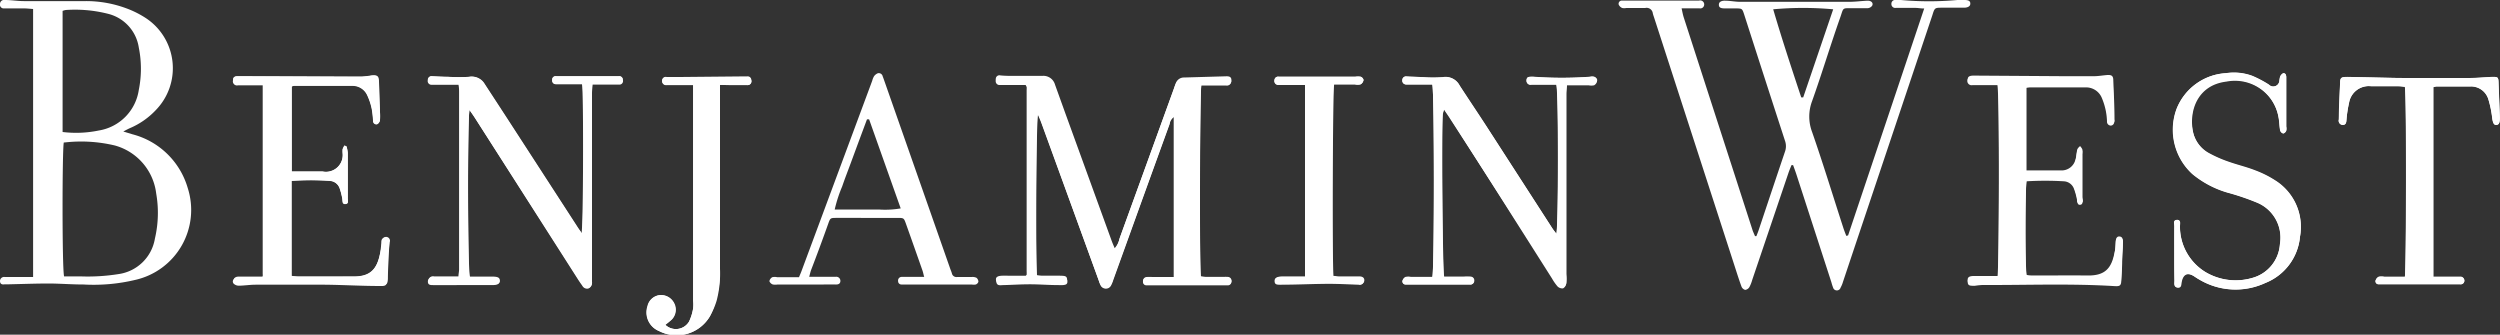
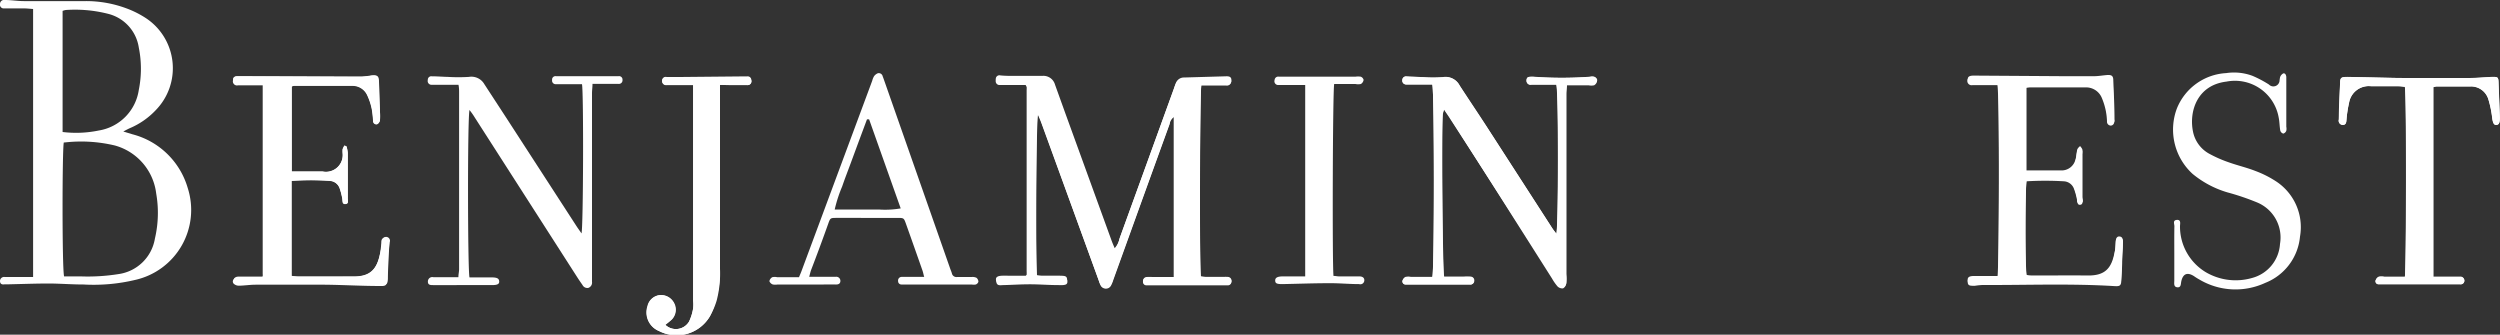
<svg xmlns="http://www.w3.org/2000/svg" id="Layer_1" data-name="Layer 1" viewBox="0 0 250 33.47">
  <rect x="0" y="0" width="250" height="33.47" fill="#333333" stroke="none" />
  <defs>
    <style>.cls-1{fill:#fff;}</style>
  </defs>
  <title>BW-horiz-logo-white</title>
  <path class="cls-1" d="M117.4,27.7h-2.17a4.83,4.83,0,0,0-.56,0,0.38,0.38,0,0,0-.36.43,0.33,0.33,0,0,0,.37.33h0.56l5.87,0c0.54,0,1.07,0,1.61,0a0.36,0.36,0,0,0,.43-0.35,0.38,0.38,0,0,0-.38-0.42,3.35,3.35,0,0,0-.42,0h-1.75a4.23,4.23,0,0,1-.51-0.07c-0.15-.95-0.1-18.59.05-19.14l0.67,0h1.82A0.42,0.42,0,0,0,123.14,8c0-.35-0.28-0.38-0.55-0.37l-4.19.12a0.85,0.85,0,0,0-.81.55c-0.08.17-.13,0.35-0.19,0.52q-2.72,7.52-5.44,15a2.16,2.16,0,0,1-.49,1c-0.12-.28-0.21-0.49-0.29-0.7l-4.6-12.66c-0.36-1-.72-2-1.08-3a1.2,1.2,0,0,0-1.28-.87h-2.72c-0.49,0-1,0-1.47-.05a0.36,0.36,0,0,0-.45.33,0.38,0.38,0,0,0,.41.45h2.57a1.28,1.28,0,0,1,.12.22,1.44,1.44,0,0,1,0,.28q0,9.16,0,18.31a1.55,1.55,0,0,1,0,.28,0.15,0.15,0,0,1,0,.05l-0.1.11H100.3c-0.53,0-.75.14-0.7,0.44s0.44,0.33.72,0.32c0.88,0,1.77-.08,2.65-0.08s1.91,0,2.86.08c0.71,0,.9,0,0.88-0.37s-0.19-.39-0.9-0.39H104.2a4.65,4.65,0,0,1-.52-0.06c-0.15-1.14-.09-15.59.09-16.19,0.14,0.33.25,0.57,0.34,0.82L109.86,28a2.86,2.86,0,0,0,.21.52,0.58,0.58,0,0,0,1,0,3.11,3.11,0,0,0,.24-0.58l1.83-5.05q1.9-5.25,3.8-10.5a1,1,0,0,1,.43-0.7v16Z" />
-   <path class="cls-1" d="M46.95,11c0.22,0.33.38,0.55,0.53,0.78L57.76,27.88c0.15,0.24.31,0.47,0.47,0.69a0.54,0.54,0,0,0,.58.29,0.55,0.55,0,0,0,.37-0.6c0-.23,0-0.47,0-0.7q0-9.09,0-18.17c0-.29,0-0.58.05-0.93H61.9A0.36,0.36,0,0,0,62.29,8a0.34,0.34,0,0,0-.4-0.37H61.4l-4.75,0c-0.35,0-.7,0-1,0a0.34,0.34,0,0,0-.4.38,0.36,0.36,0,0,0,.39.4h1.19l1.42,0c0.17,0.88.13,14.34-.05,14.92-0.19-.27-0.35-0.48-0.49-0.71l-7.13-11-2.1-3.22a1.49,1.49,0,0,0-1.54-.72,17.2,17.2,0,0,1-2.09,0c-0.54,0-1.07,0-1.61-.06a0.35,0.35,0,0,0-.41.37,0.38,0.38,0,0,0,.39.41c0.23,0,.47,0,0.7,0h2c0,0.31.06,0.54,0.06,0.77q0,8.84,0,17.68c0,0.25,0,.49-0.07.79h-2.5a0.44,0.44,0,0,0-.55.4c0,0.36.25,0.39,0.53,0.39h5.86c0.56,0,.76-0.09.74-0.38s-0.21-.39-0.77-0.39H47C46.76,27.08,46.74,11.82,46.95,11Z" />
  <path class="cls-1" d="M143.23,8.45c0.21,0.66.21,18.56,0,19.24h-2.13a1.39,1.39,0,0,0-.55,0,0.62,0.62,0,0,0-.31.4,0.31,0.31,0,0,0,.35.34H141l5,0c0.33,0,.65,0,1,0a0.36,0.36,0,0,0,.43-0.35,0.38,0.38,0,0,0-.38-0.42,5.88,5.88,0,0,0-.63,0h-2c-0.16-.59-0.26-14.67-0.13-16.26a3,3,0,0,1,.14-0.48c0.22,0.32.37,0.54,0.52,0.77L155.2,27.85a4.87,4.87,0,0,0,.56.8,0.7,0.7,0,0,0,.54.19,0.58,0.58,0,0,0,.3-0.41,5,5,0,0,0,0-.9q0-9,0-18c0-.32,0-0.64.05-1h2.21a1.29,1.29,0,0,0,.55,0A0.58,0.58,0,0,0,159.71,8a0.5,0.5,0,0,0-.3-0.31,0.93,0.93,0,0,0-.41,0,38.93,38.93,0,0,1-5.65,0h-0.21c-0.25,0-.48,0-0.49.35a0.4,0.4,0,0,0,.5.43h2.48c0.22,0.78.2,14.36,0,14.92-0.15-.21-0.29-0.38-0.42-0.57l-6.25-9.68c-1-1.52-2-3-3-4.57a1.59,1.59,0,0,0-1.69-.84,13.1,13.1,0,0,1-1.95,0c-0.56,0-1.12,0-1.67-.07a0.36,0.36,0,0,0-.42.36,0.38,0.38,0,0,0,.38.42c0.18,0,.37,0,0.56,0h2.06Z" />
  <path class="cls-1" d="M29.17,8.65a1.13,1.13,0,0,1,.21-0.06c2,0,3.91,0,5.87,0a1.6,1.6,0,0,1,1.46.93,6.08,6.08,0,0,1,.46,1.38,9.31,9.31,0,0,1,.13,1.18,0.34,0.34,0,0,0,.4.36A0.56,0.56,0,0,0,38,12a4.17,4.17,0,0,0,0-.77c0-1-.06-2-0.1-3.07,0-.57-0.18-0.68-0.75-0.62a8.63,8.63,0,0,1-1,.11L23.86,7.62c-0.28,0-.53,0-0.55.37a0.41,0.41,0,0,0,.5.44h1.75c0.27,0,.54,0,0.81,0,0,0.2,0,.31,0,0.43q0,9.22,0,18.44a0.94,0.94,0,0,1,0,.21,0.15,0.15,0,0,1,0,.05l-0.11.1h-1c-0.47,0-.93,0-1.4,0s-0.61.36-.4,0.6a0.76,0.76,0,0,0,.54.21c0.56,0,1.11-.09,1.67-0.1,2.31,0,4.61,0,6.92,0,1.84,0,3.67.08,5.51,0.13,0.55,0,.66-0.06.69-0.61,0-.93.07-1.86,0.11-2.79,0-.3.06-0.6,0.08-0.9a0.39,0.39,0,0,0-.35-0.51c-0.32,0-.38.18-0.4,0.44A9.83,9.83,0,0,1,38,25.38c-0.31,1.55-1,2.26-2.6,2.26H29.88c-0.23,0-.45,0-0.71-0.06V18.07a28,28,0,0,1,3.87,0,1.12,1.12,0,0,1,.92.77,6.46,6.46,0,0,1,.26,1c0.05,0.23-.06.6,0.32,0.57s0.23-.35.23-0.57c0-1.51,0-3,0-4.54a3.49,3.49,0,0,0-.12-0.63l-0.21-.1a1.93,1.93,0,0,0-.18.36,2.43,2.43,0,0,0,0,.42,1.68,1.68,0,0,1-2,1.82H29.89c-0.23,0-.45,0-0.72,0V8.65Z" />
  <path class="cls-1" d="M202.64,17.2V8.63A3,3,0,0,1,203,8.58h5.59a1.7,1.7,0,0,1,1.62,1,6.75,6.75,0,0,1,.43,1.39,6.84,6.84,0,0,1,.11,1,0.39,0.39,0,0,0,.37.43,0.35,0.35,0,0,0,.33-0.45c0-1.3-.07-2.61-0.12-3.91,0-.48-0.19-0.58-0.7-0.53s-0.83.11-1.25,0.11c-1,0-2,0-3,0l-9-.06c-0.44,0-.62.11-0.6,0.39a0.43,0.43,0,0,0,.54.4h1.26l1.21,0c0.17,0.94.12,18.68,0,19.25H199c-0.54,0-1.07,0-1.61,0s-0.65.17-.62,0.47,0.23,0.39.71,0.35a7.53,7.53,0,0,1,.76-0.08c4.4,0,8.8-.16,13.19.11,0.58,0,.68-0.05.7-0.66s0.06-1.4.09-2.09c0-.49.06-1,0.07-1.46,0-.25,0-0.55-0.32-0.59s-0.38.26-.4,0.51,0,0.65-.1,1c-0.3,1.71-1,2.41-2.7,2.39s-3.54,0-5.31,0c-0.27,0-.54,0-0.8-0.06-0.15-.81-0.12-8.95,0-9.52a31.54,31.54,0,0,1,3.73,0,1.14,1.14,0,0,1,1,.73,6.72,6.72,0,0,1,.29,1c0.06,0.24-.1.67,0.34,0.62s0.21-.41.21-0.65c0-1.47,0-2.93,0-4.4a1,1,0,0,0,0-.35,1.44,1.44,0,0,0-.22-0.31,1,1,0,0,0-.28.32c-0.08.34-.08,0.7-0.18,1a1.42,1.42,0,0,1-1.49,1.11h-3.42Z" />
  <path class="cls-1" d="M217.43,25.34c0,0.91,0,1.82,0,2.72,0,0.26-.09.63,0.3,0.67s0.34-.34.4-0.6c0.17-.77.62-0.94,1.29-0.5,0.17,0.12.35,0.23,0.53,0.33a7.08,7.08,0,0,0,6.57.33A5.52,5.52,0,0,0,230,23.66a5.47,5.47,0,0,0-2.45-5.56,10.36,10.36,0,0,0-2-1c-0.86-.34-1.78-0.55-2.65-0.86a12.46,12.46,0,0,1-2-.88,3.23,3.23,0,0,1-1.6-2.2c-0.41-2,.4-4.65,3.35-5a4.44,4.44,0,0,1,5.22,3.6c0.09,0.43.08,0.88,0.16,1.31a0.44,0.44,0,0,0,.3.29,0.48,0.48,0,0,0,.3-0.28,1,1,0,0,0,0-.41q0-2.31,0-4.61c0-.12,0-0.23,0-0.35s-0.07-.42-0.3-0.37a0.68,0.68,0,0,0-.32.37,3,3,0,0,0-.06.41,0.62,0.62,0,0,1-1.06.33,11.19,11.19,0,0,0-1.65-.87,5.29,5.29,0,0,0-2.62-.27,5.65,5.65,0,0,0-4.94,3.56,6,6,0,0,0,1.58,6.52,9.83,9.83,0,0,0,3.49,1.85,24.55,24.55,0,0,1,2.95,1A3.79,3.79,0,0,1,228,24.39a3.76,3.76,0,0,1-2.77,3.4,5.91,5.91,0,0,1-4.65-.57A5.32,5.32,0,0,1,218,22.62c0-.24.13-0.66-0.31-0.63s-0.25.4-.25,0.63C217.42,23.53,217.43,24.44,217.43,25.34Z" />
  <path class="cls-1" d="M243.31,8.73a1.57,1.57,0,0,1,.36-0.1c1.14,0,2.28,0,3.42,0a1.81,1.81,0,0,1,1.75,1.28,10.13,10.13,0,0,1,.38,1.83c0.07,0.53.16,0.76,0.43,0.74s0.36-.24.34-0.8q-0.06-1.68-.13-3.35c0-.6-0.09-0.67-0.72-0.64s-1.49.1-2.23,0.11c-2,0-4,0-6,0s-4.09-.07-6.14-0.11c-0.62,0-.73.05-0.75,0.55-0.05,1.23-.09,2.47-0.13,3.7a0.42,0.42,0,0,0,.39.54c0.31,0,.34-0.24.37-0.49a11.93,11.93,0,0,1,.26-1.72,2,2,0,0,1,2.2-1.66c0.91,0,1.82,0,2.73,0,0.22,0,.45,0,0.65.06,0.16,0.85.12,18.46,0,19h-2.07a1.44,1.44,0,0,0-.55,0,0.63,0.63,0,0,0-.31.39,0.3,0.3,0,0,0,.34.35h0.49l6.14,0c0.49,0,1,0,1.47,0a0.36,0.36,0,0,0,.44-0.34A0.39,0.39,0,0,0,246,27.7h-1.89l-0.76,0V8.73Z" />
  <path class="cls-1" d="M66.53,32.48a7.51,7.51,0,0,0,.62-0.53,1.41,1.41,0,0,0,.23-1.62A1.46,1.46,0,0,0,66,29.51a1.41,1.41,0,0,0-1.22,1.1A2,2,0,0,0,65.9,33.1,3.86,3.86,0,0,0,71,31.61a7.6,7.6,0,0,0,.66-1.53A10.61,10.61,0,0,0,72,26.91q0-8.74,0-17.47V8.49l0.84,0h1.82A0.38,0.38,0,0,0,75.13,8a0.36,0.36,0,0,0-.42-0.36H74.29L68,7.7c-0.44,0-.88,0-1.33,0a0.37,0.37,0,0,0-.46.39,0.39,0.39,0,0,0,.47.39h1.89c0.22,0,.45,0,0.75,0V9.45q0,10.31,0,20.62a3.54,3.54,0,0,1,0,.77,4.81,4.81,0,0,1-.41,1.32A1.53,1.53,0,0,1,66.53,32.48Z" />
-   <path class="cls-1" d="M130.52,27.7h-2.34c-0.55,0-.74.12-0.72,0.43s0.17,0.36.71,0.34c1.56,0,3.12-.08,4.68-0.09,1,0,2,.06,3,0.09a0.4,0.4,0,0,0,.52-0.33c0-.26-0.14-0.43-0.5-0.44-0.65,0-1.3,0-2,0-0.2,0-.4,0-0.58-0.05-0.13-1.1-.09-18.58.07-19.19h2.12a1.36,1.36,0,0,0,.55,0A0.58,0.58,0,0,0,136.34,8a0.46,0.46,0,0,0-.28-0.32,1.82,1.82,0,0,0-.55,0h-7l-0.63,0a0.36,0.36,0,0,0-.44.33,0.38,0.38,0,0,0,.41.44h1.89c0.25,0,.49,0,0.76,0V27.7Z" />
-   <path class="cls-1" d="M184.81,23.54l7.61-22.69c-0.36,0-.6-0.06-0.85-0.06h-2A0.38,0.38,0,0,1,189.14.4,0.38,0.38,0,0,1,189.6,0c0.16,0,.33,0,0.49,0a31.17,31.17,0,0,0,5.65,0c0.23,0,.47,0,0.7,0,0.45,0,.61.12,0.59,0.4s-0.35.37-.62,0.37h-2.17c-0.76,0-.77,0-1,0.74l-7.79,23.23-1.15,3.44a2.74,2.74,0,0,1-.24.58,0.39,0.39,0,0,1-.75,0,5,5,0,0,1-.17-0.53l-3.51-10.82c-0.1-.3-0.21-0.6-0.32-0.9h-0.16c-0.1.25-.2,0.49-0.29,0.74L175.22,28a3.48,3.48,0,0,1-.28.71,0.59,0.59,0,0,1-.42.28,0.55,0.55,0,0,1-.37-0.33c-0.24-.65-0.45-1.32-0.67-2l-8.1-25a2.74,2.74,0,0,1-.1-0.33,0.62,0.62,0,0,0-.76-0.53c-0.63,0-1.26,0-1.89,0a1,1,0,0,1-.41,0,0.67,0.67,0,0,1-.35-0.34,0.32,0.32,0,0,1,.35-0.4l1.26,0h5.79l0.63,0a0.4,0.4,0,0,1,.52.41,0.39,0.39,0,0,1-.49.36h-1.77c0.08,0.37.13,0.66,0.22,0.93q2.47,7.64,4.94,15.27l1.91,5.91c0.07,0.23.18,0.45,0.27,0.67l0.14,0c0.08-.21.17-0.42,0.24-0.64,0.87-2.6,1.74-5.21,2.62-7.81a1.61,1.61,0,0,0,0-1.08q-2.05-6.3-4.08-12.62c-0.2-.61-0.21-0.61-0.83-0.62h-1.12c-0.45,0-.6-0.12-0.58-0.41s0.35-.37.62-0.36c0.49,0,1,.11,1.46.11q5.49,0,11,0c0.6,0,1.21-.09,1.81-0.11,0.37,0,.58.25,0.43,0.51a0.61,0.61,0,0,1-.44.24c-0.51,0-1,0-1.54,0-1,0-.87-0.07-1.17.82-1,2.82-1.85,5.66-2.85,8.47a4.36,4.36,0,0,0,0,3.09c1.1,3.16,2.08,6.37,3.11,9.55,0.09,0.28.2,0.56,0.31,0.84Zm-4.68-13.8h0.19l3-8.81a33,33,0,0,0-6,0C178.18,3.87,179.15,6.8,180.12,9.73Z" />
  <path class="cls-1" d="M3.31,0.9C3,0.88,2.69.84,2.4,0.84l-2,0A0.37,0.37,0,0,1,0,.4,0.41,0.41,0,0,1,.5,0c0.63,0,1.25.11,1.88,0.11,2.07,0,4.15,0,6.22,0a11.51,11.51,0,0,1,4,.71,9.66,9.66,0,0,1,2,1A6,6,0,0,1,15.59,11,7.66,7.66,0,0,1,13,12.81c-0.18.08-.35,0.17-0.67,0.34l0.92,0.28a7.8,7.8,0,0,1,5.52,5.36A7.17,7.17,0,0,1,13.48,28a17.9,17.9,0,0,1-5.12.45c-1.14,0-2.28-.09-3.42-0.1-1.33,0-2.65.05-4,.08H0.47C0.21,28.48,0,28.41,0,28.09A0.41,0.41,0,0,1,.48,27.7H3.31V0.9Zm3.1,26.74H8.09a19.39,19.39,0,0,0,3.75-.23,4.29,4.29,0,0,0,3.65-3.55,11.25,11.25,0,0,0,.13-4.51,5.68,5.68,0,0,0-4.13-4.8,14.51,14.51,0,0,0-5.05-.3,0.15,0.15,0,0,0-.06,0C6.22,14.88,6.2,26.85,6.41,27.64ZM6.26,1.09c0,4.05,0,8.09,0,12.11a11.19,11.19,0,0,0,3.62-.15,4.82,4.82,0,0,0,4-4.06,10.69,10.69,0,0,0,0-4.23,4.1,4.1,0,0,0-3-3.36A13.37,13.37,0,0,0,6.58,1,1.61,1.61,0,0,0,6.26,1.09Z" />
  <path class="cls-1" d="M117.4,27.7v-16a1,1,0,0,0-.43.7q-1.91,5.25-3.8,10.5L111.33,28a3.11,3.11,0,0,1-.24.58,0.58,0.58,0,0,1-1,0,2.86,2.86,0,0,1-.21-0.52l-5.74-15.74c-0.09-.25-0.2-0.49-0.34-0.82-0.18.6-.24,15-0.09,16.19a4.65,4.65,0,0,0,.52.06h1.61c0.71,0,.89.08,0.9,0.39s-0.16.4-.88,0.37c-1,0-1.91-.08-2.86-0.08s-1.77.06-2.65,0.08c-0.29,0-.65.12-0.72-0.32s0.18-.44.7-0.44h2.25l0.1-.11a0.15,0.15,0,0,0,0-.05,1.55,1.55,0,0,0,0-.28q0-9.16,0-18.31a1.44,1.44,0,0,0,0-.28,1.28,1.28,0,0,0-.12-0.22H100A0.38,0.38,0,0,1,99.59,8,0.36,0.36,0,0,1,100,7.67c0.49,0,1,0,1.47.05h2.72a1.2,1.2,0,0,1,1.28.87c0.35,1,.72,2,1.08,3l4.6,12.66c0.08,0.21.17,0.41,0.29,0.7a2.16,2.16,0,0,0,.49-1q2.72-7.51,5.44-15c0.06-.18.12-0.35,0.19-0.52a0.85,0.85,0,0,1,.81-0.55l4.19-.12c0.28,0,.55,0,0.55.37a0.42,0.42,0,0,1-.52.42H120.8l-0.67,0c-0.16.56-.2,18.19-0.05,19.14a4.23,4.23,0,0,0,.51.07h1.75a3.35,3.35,0,0,1,.42,0,0.38,0.38,0,0,1,.38.42,0.36,0.36,0,0,1-.43.35c-0.54,0-1.07,0-1.61,0l-5.87,0h-0.56a0.33,0.33,0,0,1-.37-0.33,0.38,0.38,0,0,1,.36-0.43,4.83,4.83,0,0,1,.56,0h2.17Z" />
  <path class="cls-1" d="M46.95,11c-0.21.87-.18,16.13,0,16.74h2.2c0.56,0,.75.11,0.77,0.39s-0.18.38-.74,0.38H43.32c-0.28,0-.55,0-0.53-0.39a0.44,0.44,0,0,1,.55-0.4h2.5c0-.3.07-0.55,0.07-0.79q0-8.84,0-17.68c0-.23,0-0.46-0.06-0.77h-2c-0.23,0-.47,0-0.7,0A0.38,0.38,0,0,1,42.78,8a0.35,0.35,0,0,1,.41-0.37c0.54,0,1.07.05,1.61,0.06a17.2,17.2,0,0,0,2.09,0,1.49,1.49,0,0,1,1.54.72l2.1,3.22,7.13,11c0.15,0.23.31,0.44,0.49,0.71,0.18-.57.22-14,0.05-14.92l-1.42,0H55.59A0.36,0.36,0,0,1,55.21,8a0.34,0.34,0,0,1,.4-0.38c0.35,0,.7,0,1,0l4.75,0h0.49a0.34,0.34,0,0,1,.4.37,0.36,0.36,0,0,1-.39.4H59.25c0,0.35-.05.64-0.05,0.93q0,9.09,0,18.17c0,0.23,0,.47,0,0.7a0.55,0.55,0,0,1-.37.6,0.54,0.54,0,0,1-.58-0.29c-0.16-.23-0.32-0.46-0.47-0.69L47.47,11.74C47.33,11.51,47.17,11.28,46.95,11Z" />
  <path class="cls-1" d="M143.23,8.45h-2.06c-0.19,0-.37,0-0.56,0A0.38,0.38,0,0,1,140.24,8a0.36,0.36,0,0,1,.42-0.36c0.56,0,1.12.06,1.67,0.07a13.1,13.1,0,0,0,1.95,0,1.59,1.59,0,0,1,1.69.84c1,1.53,2,3,3,4.57l6.25,9.68c0.12,0.19.27,0.37,0.42,0.57,0.22-.56.25-14.15,0-14.92h-2.48a0.4,0.4,0,0,1-.5-0.43c0-.32.24-0.36,0.49-0.35h0.21a38.93,38.93,0,0,0,5.65,0,0.93,0.93,0,0,1,.41,0,0.5,0.5,0,0,1,.3.31,0.58,0.58,0,0,1-.26.42,1.29,1.29,0,0,1-.55,0h-2.21c0,0.4-.05.72-0.05,1q0,9,0,18a5,5,0,0,1,0,.9,0.58,0.58,0,0,1-.3.41,0.7,0.7,0,0,1-.54-0.19,4.87,4.87,0,0,1-.56-0.8L144.91,11.72c-0.15-.23-0.31-0.45-0.52-0.77a3,3,0,0,0-.14.48c-0.13,1.6,0,15.67.13,16.26h2a5.88,5.88,0,0,1,.63,0,0.38,0.38,0,0,1,.38.42,0.36,0.36,0,0,1-.43.35c-0.33,0-.65,0-1,0l-5,0H140.6a0.31,0.31,0,0,1-.35-0.34,0.62,0.62,0,0,1,.31-0.4,1.39,1.39,0,0,1,.55,0h2.13C143.44,27,143.44,9.11,143.23,8.45Z" />
  <path class="cls-1" d="M29.17,8.65v8.49c0.27,0,.5,0,0.72,0h2.38a1.68,1.68,0,0,0,2-1.82,2.43,2.43,0,0,1,0-.42,1.93,1.93,0,0,1,.18-0.36l0.21,0.1a3.49,3.49,0,0,1,.12.63c0,1.51,0,3,0,4.54,0,0.22.08,0.55-.23,0.57s-0.27-.34-0.32-0.57a6.46,6.46,0,0,0-.26-1A1.12,1.12,0,0,0,33,18.1a28,28,0,0,0-3.87,0v9.51c0.26,0,.49.06,0.71,0.06H35.4c1.62,0,2.28-.71,2.6-2.26a9.83,9.83,0,0,0,.13-1.18c0-.26.09-0.47,0.4-0.44a0.39,0.39,0,0,1,.35.51c0,0.3-.07.6-0.08,0.9,0,0.93-.06,1.86-0.11,2.79,0,0.56-.13.63-0.69,0.61-1.84,0-3.67-.11-5.51-0.13-2.31,0-4.61,0-6.92,0-0.56,0-1.11.09-1.67,0.1a0.76,0.76,0,0,1-.54-0.21c-0.2-.25,0-0.57.4-0.6s0.93,0,1.4,0h1l0.11-.1a0.15,0.15,0,0,0,0-.05,0.94,0.94,0,0,0,0-.21q0-9.22,0-18.44c0-.11,0-0.23,0-0.43-0.27,0-.54,0-0.81,0H23.81A0.41,0.41,0,0,1,23.31,8c0-.35.27-0.37,0.55-0.37L36.08,7.69a8.63,8.63,0,0,0,1-.11c0.57-.07.72,0,0.75,0.62,0,1,.07,2,0.1,3.07A4.17,4.17,0,0,1,38,12a0.56,0.56,0,0,1-.28.4,0.34,0.34,0,0,1-.4-0.36,9.31,9.31,0,0,0-.13-1.18,6.08,6.08,0,0,0-.46-1.38,1.6,1.6,0,0,0-1.46-.93c-2,0-3.91,0-5.87,0A1.13,1.13,0,0,0,29.17,8.65Z" />
  <path class="cls-1" d="M202.64,17.2h3.42a1.42,1.42,0,0,0,1.49-1.11c0.1-.33.09-0.69,0.18-1a1,1,0,0,1,.28-0.32,1.44,1.44,0,0,1,.22.31,1,1,0,0,1,0,.35c0,1.47,0,2.93,0,4.4,0,0.24.12,0.61-.21,0.65s-0.27-.38-0.34-0.62a6.72,6.72,0,0,0-.29-1,1.14,1.14,0,0,0-1-.73,31.54,31.54,0,0,0-3.73,0c-0.16.57-.19,8.71,0,9.52,0.25,0,.53.06,0.8,0.06,1.77,0,3.54,0,5.31,0s2.4-.68,2.7-2.39c0.06-.32.07-0.65,0.1-1s0-.55.4-0.51,0.33,0.34.32,0.59c0,0.49-.05,1-0.07,1.46q0,1-.09,2.09c0,0.61-.12.7-0.7,0.66-4.4-.27-8.8-0.09-13.19-0.11a7.53,7.53,0,0,0-.76.08c-0.48,0-.68,0-0.71-0.35s0.14-.46.62-0.47,1.07,0,1.61,0h0.74c0.17-.57.22-18.32,0-19.25l-1.21,0h-1.26a0.43,0.43,0,0,1-.54-0.4c0-.29.16-0.4,0.6-0.39l9,0.06c1,0,2,0,3,0,0.42,0,.83-0.07,1.25-0.11s0.68,0,.7.53c0.06,1.3.09,2.61,0.12,3.91a0.35,0.35,0,0,1-.33.45,0.39,0.39,0,0,1-.37-0.43,6.84,6.84,0,0,0-.11-1,6.75,6.75,0,0,0-.43-1.39,1.7,1.7,0,0,0-1.62-1H203a3,3,0,0,0-.38.05V17.2Z" />
  <path class="cls-1" d="M92.42,27.7c-0.08-.29-0.11-0.47-0.17-0.64q-0.82-2.34-1.65-4.67c-0.21-.59-0.22-0.6-0.85-0.6H83.68c-0.64,0-.65,0-0.86.59Q82,24.69,81.11,27c-0.07.19-.11,0.39-0.19,0.68h2.65a0.41,0.41,0,0,1,.47.4c0,0.31-.22.38-0.48,0.37s-0.79,0-1.19,0l-4.6,0a1.43,1.43,0,0,1-.48,0,0.57,0.57,0,0,1-.35-0.33,0.58,0.58,0,0,1,.29-0.4,1.06,1.06,0,0,1,.48,0H79.9c0.12-.29.23-0.54,0.32-0.8l7-18.84a1.75,1.75,0,0,1,.18-0.45,0.85,0.85,0,0,1,.4-0.31,0.4,0.4,0,0,1,.47.32c0.07,0.17.13,0.35,0.19,0.52L95,26.81c0.06,0.18.14,0.35,0.19,0.53a0.46,0.46,0,0,0,.52.36c0.49,0,1,0,1.47,0a0.9,0.9,0,0,1,.47.08,0.53,0.53,0,0,1,.19.4,0.44,0.44,0,0,1-.26.27,1.15,1.15,0,0,1-.41,0h-7a0.33,0.33,0,0,1-.36-0.34,0.36,0.36,0,0,1,.36-0.42c0.32,0,.65,0,1,0h1.22ZM86.91,11.93H86.7l-0.82,2.2-0.82,2.22c-0.28.76-.58,1.52-0.84,2.29a13.73,13.73,0,0,0-.75,2.31h2.24c0.72,0,1.44,0,2.16,0a9.21,9.21,0,0,0,2.2-.11Z" />
-   <path class="cls-1" d="M217.43,25.34c0-.91,0-1.82,0-2.72,0-.24-0.08-0.61.25-0.63s0.29,0.39.31,0.63a5.32,5.32,0,0,0,2.58,4.61,5.91,5.91,0,0,0,4.65.57,3.76,3.76,0,0,0,2.77-3.4,3.79,3.79,0,0,0-2.32-4.14,24.55,24.55,0,0,0-2.95-1,9.83,9.83,0,0,1-3.49-1.85,6,6,0,0,1-1.58-6.52,5.65,5.65,0,0,1,4.94-3.56,5.29,5.29,0,0,1,2.62.27,11.19,11.19,0,0,1,1.65.87,0.62,0.62,0,0,0,1.06-.33A3,3,0,0,1,228,7.68a0.68,0.68,0,0,1,.32-0.37c0.23,0,.3.16,0.3,0.37s0,0.23,0,.35q0,2.31,0,4.61a1,1,0,0,1,0,.41,0.48,0.48,0,0,1-.3.28A0.44,0.44,0,0,1,228,13c-0.08-.43-0.07-0.88-0.16-1.31a4.44,4.44,0,0,0-5.22-3.6c-3,.36-3.76,3-3.35,5a3.23,3.23,0,0,0,1.6,2.2,12.46,12.46,0,0,0,2,.88c0.87,0.31,1.79.52,2.65,0.86a10.36,10.36,0,0,1,2,1A5.47,5.47,0,0,1,230,23.66a5.52,5.52,0,0,1-3.46,4.64A7.08,7.08,0,0,1,220,28c-0.18-.1-0.36-0.22-0.53-0.33-0.67-.45-1.13-0.28-1.29.5-0.06.26,0,.64-0.4,0.6s-0.3-.41-0.3-0.67C217.42,27.16,217.43,26.25,217.43,25.34Z" />
  <path class="cls-1" d="M243.31,8.73V27.66l0.76,0H246a0.39,0.39,0,0,1,.43.43,0.36,0.36,0,0,1-.44.34c-0.49,0-1,0-1.47,0l-6.14,0h-0.49a0.3,0.3,0,0,1-.34-0.35,0.63,0.63,0,0,1,.31-0.39,1.44,1.44,0,0,1,.55,0h2.07c0.17-.56.21-18.17,0-19-0.2,0-.43-0.06-0.65-0.06-0.91,0-1.82,0-2.73,0a2,2,0,0,0-2.2,1.66,11.93,11.93,0,0,0-.26,1.72c0,0.25-.06.49-0.37,0.49a0.42,0.42,0,0,1-.39-0.54c0-1.23.07-2.47,0.13-3.7,0-.5.13-0.56,0.75-0.55,2,0,4.09.09,6.14,0.11s4,0,6,0c0.74,0,1.49-.08,2.23-0.11s0.69,0,.72.64q0.06,1.68.13,3.35c0,0.56-.08.78-0.34,0.8s-0.36-.21-0.43-0.74a10.13,10.13,0,0,0-.38-1.83,1.81,1.81,0,0,0-1.75-1.28c-1.14,0-2.28,0-3.42,0A1.57,1.57,0,0,0,243.31,8.73Z" />
  <path class="cls-1" d="M66.53,32.48a1.53,1.53,0,0,0,2.37-.32,4.81,4.81,0,0,0,.41-1.32,3.54,3.54,0,0,0,0-.77q0-10.31,0-20.62V8.51c-0.3,0-.53,0-0.75,0H66.69a0.39,0.39,0,0,1-.47-0.39,0.37,0.37,0,0,1,.46-0.39c0.44,0,.88,0,1.33,0l6.28,0h0.42a0.36,0.36,0,0,1,.42.36,0.38,0.38,0,0,1-.44.42H72.87L72,8.49V9.43q0,8.74,0,17.47a10.61,10.61,0,0,1-.42,3.17A7.6,7.6,0,0,1,71,31.61,3.86,3.86,0,0,1,65.9,33.1a2,2,0,0,1-1.16-2.49A1.41,1.41,0,0,1,66,29.51a1.46,1.46,0,0,1,1.43.81,1.41,1.41,0,0,1-.23,1.62A7.51,7.51,0,0,1,66.53,32.48Z" />
  <path class="cls-1" d="M130.52,27.7V8.5c-0.27,0-.52,0-0.76,0h-1.89A0.38,0.38,0,0,1,127.46,8a0.36,0.36,0,0,1,.44-0.33l0.63,0h7a1.82,1.82,0,0,1,.55,0,0.46,0.46,0,0,1,.28.32,0.58,0.58,0,0,1-.27.41,1.36,1.36,0,0,1-.55,0h-2.12c-0.15.6-.2,18.08-0.07,19.19,0.18,0,.38.05,0.58,0.05,0.65,0,1.3,0,2,0,0.36,0,.53.17,0.5,0.44a0.4,0.4,0,0,1-.52.33c-1,0-2-.1-3-0.09-1.56,0-3.12.06-4.68,0.09-0.54,0-.7-0.07-0.71-0.34s0.17-.42.72-0.43h2.34Z" />
</svg>